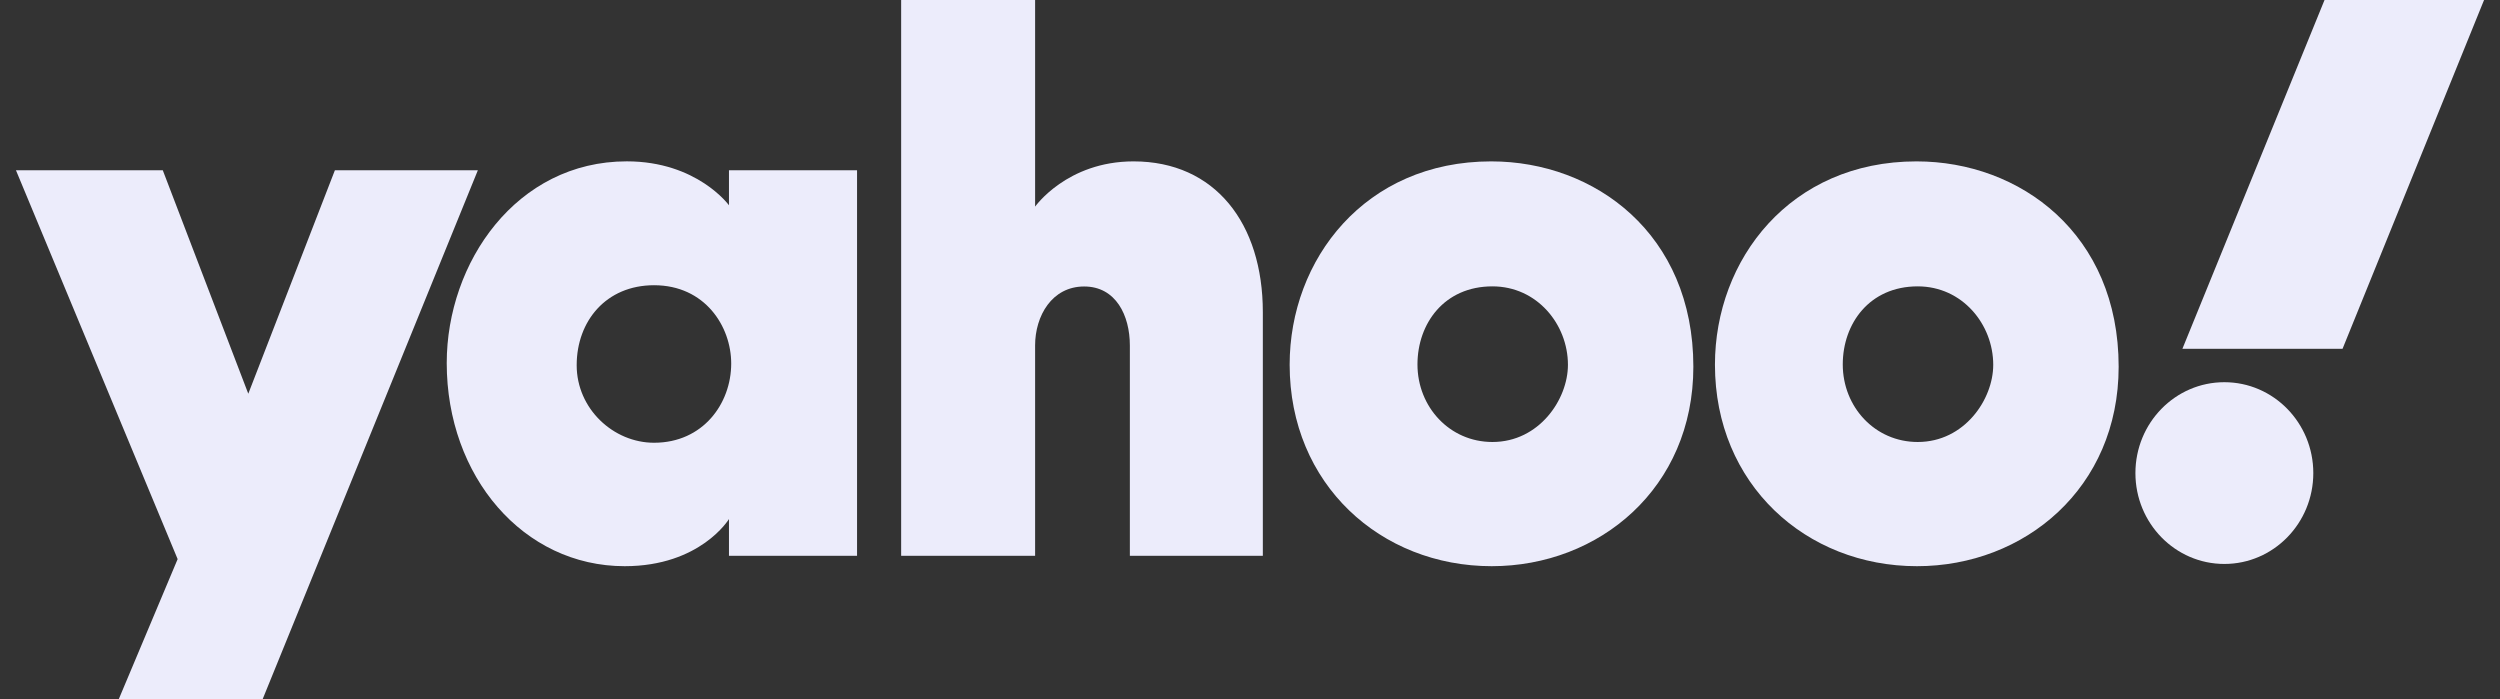
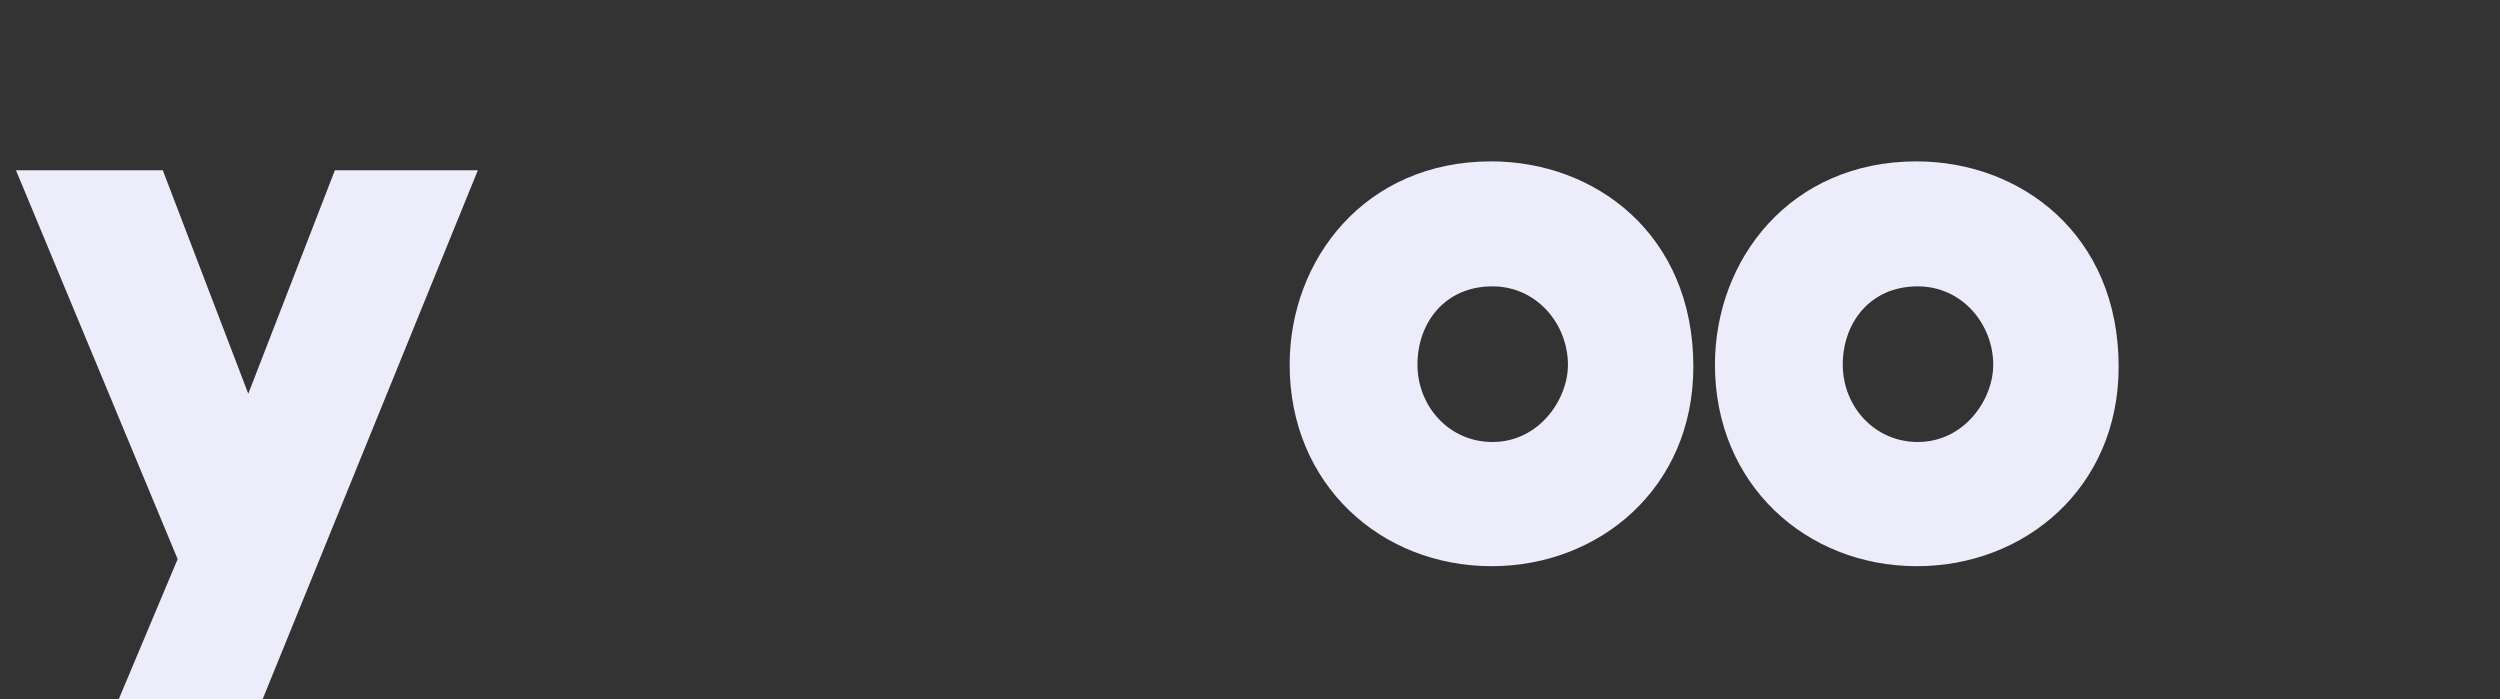
<svg xmlns="http://www.w3.org/2000/svg" width="143" height="40" viewBox="0 0 143 40" fill="none">
  <rect x="0" y="0" width="143" height="40" fill="#333333" stroke="none" />
  <path d="M0.912 9.738H9.311L14.202 22.521L19.156 9.738H27.334L15.02 40H6.79L10.161 31.981L0.912 9.738Z" fill="#ECECFB" />
-   <path d="M35.853 9.229C29.542 9.229 25.553 15.011 25.553 20.769C25.553 27.249 29.927 32.386 35.733 32.386C40.064 32.386 41.697 29.69 41.697 29.69V31.79H49.023V9.738H41.697V11.742C41.697 11.742 39.876 9.229 35.853 9.229ZM37.411 16.315C40.323 16.315 41.825 18.669 41.825 20.793C41.825 23.08 40.215 25.325 37.411 25.325C35.087 25.325 32.986 23.384 32.986 20.891C32.986 18.362 34.676 16.315 37.411 16.315Z" fill="#ECECFB" />
-   <path d="M51.546 31.79V0H59.208V11.819C59.208 11.819 61.028 9.231 64.84 9.231C69.502 9.231 72.234 12.78 72.234 17.852V31.79H64.628V19.761C64.628 18.045 63.828 16.387 62.015 16.387C60.17 16.387 59.208 18.07 59.208 19.761V31.79H51.546Z" fill="#ECECFB" />
  <path d="M85.298 9.231C78.071 9.231 73.768 14.846 73.768 20.861C73.768 27.706 78.978 32.386 85.325 32.386C91.477 32.386 96.86 27.919 96.86 20.976C96.86 13.379 91.224 9.231 85.298 9.231ZM85.367 16.38C87.919 16.38 89.686 18.553 89.686 20.869C89.686 22.845 88.04 25.282 85.367 25.282C82.917 25.282 81.079 23.274 81.079 20.847C81.079 18.509 82.607 16.38 85.367 16.38Z" fill="#ECECFB" />
  <path d="M109.625 9.231C102.398 9.231 98.095 14.846 98.095 20.861C98.095 27.706 103.305 32.386 109.652 32.386C115.804 32.386 121.187 27.919 121.187 20.976C121.187 13.379 115.551 9.231 109.625 9.231ZM109.694 16.38C112.247 16.38 114.013 18.553 114.013 20.869C114.013 22.845 112.367 25.282 109.694 25.282C107.244 25.282 105.406 23.274 105.406 20.847C105.406 18.509 106.934 16.38 109.694 16.38Z" fill="#ECECFB" />
-   <path d="M127.233 32.258C130.043 32.258 132.321 29.931 132.321 27.06C132.321 24.189 130.043 21.862 127.233 21.862C124.423 21.862 122.146 24.189 122.146 27.06C122.146 29.931 124.423 32.258 127.233 32.258Z" fill="#ECECFB" />
-   <path d="M133.993 19.952H124.833L132.963 0H142.088L133.993 19.952Z" fill="#ECECFB" />
</svg>